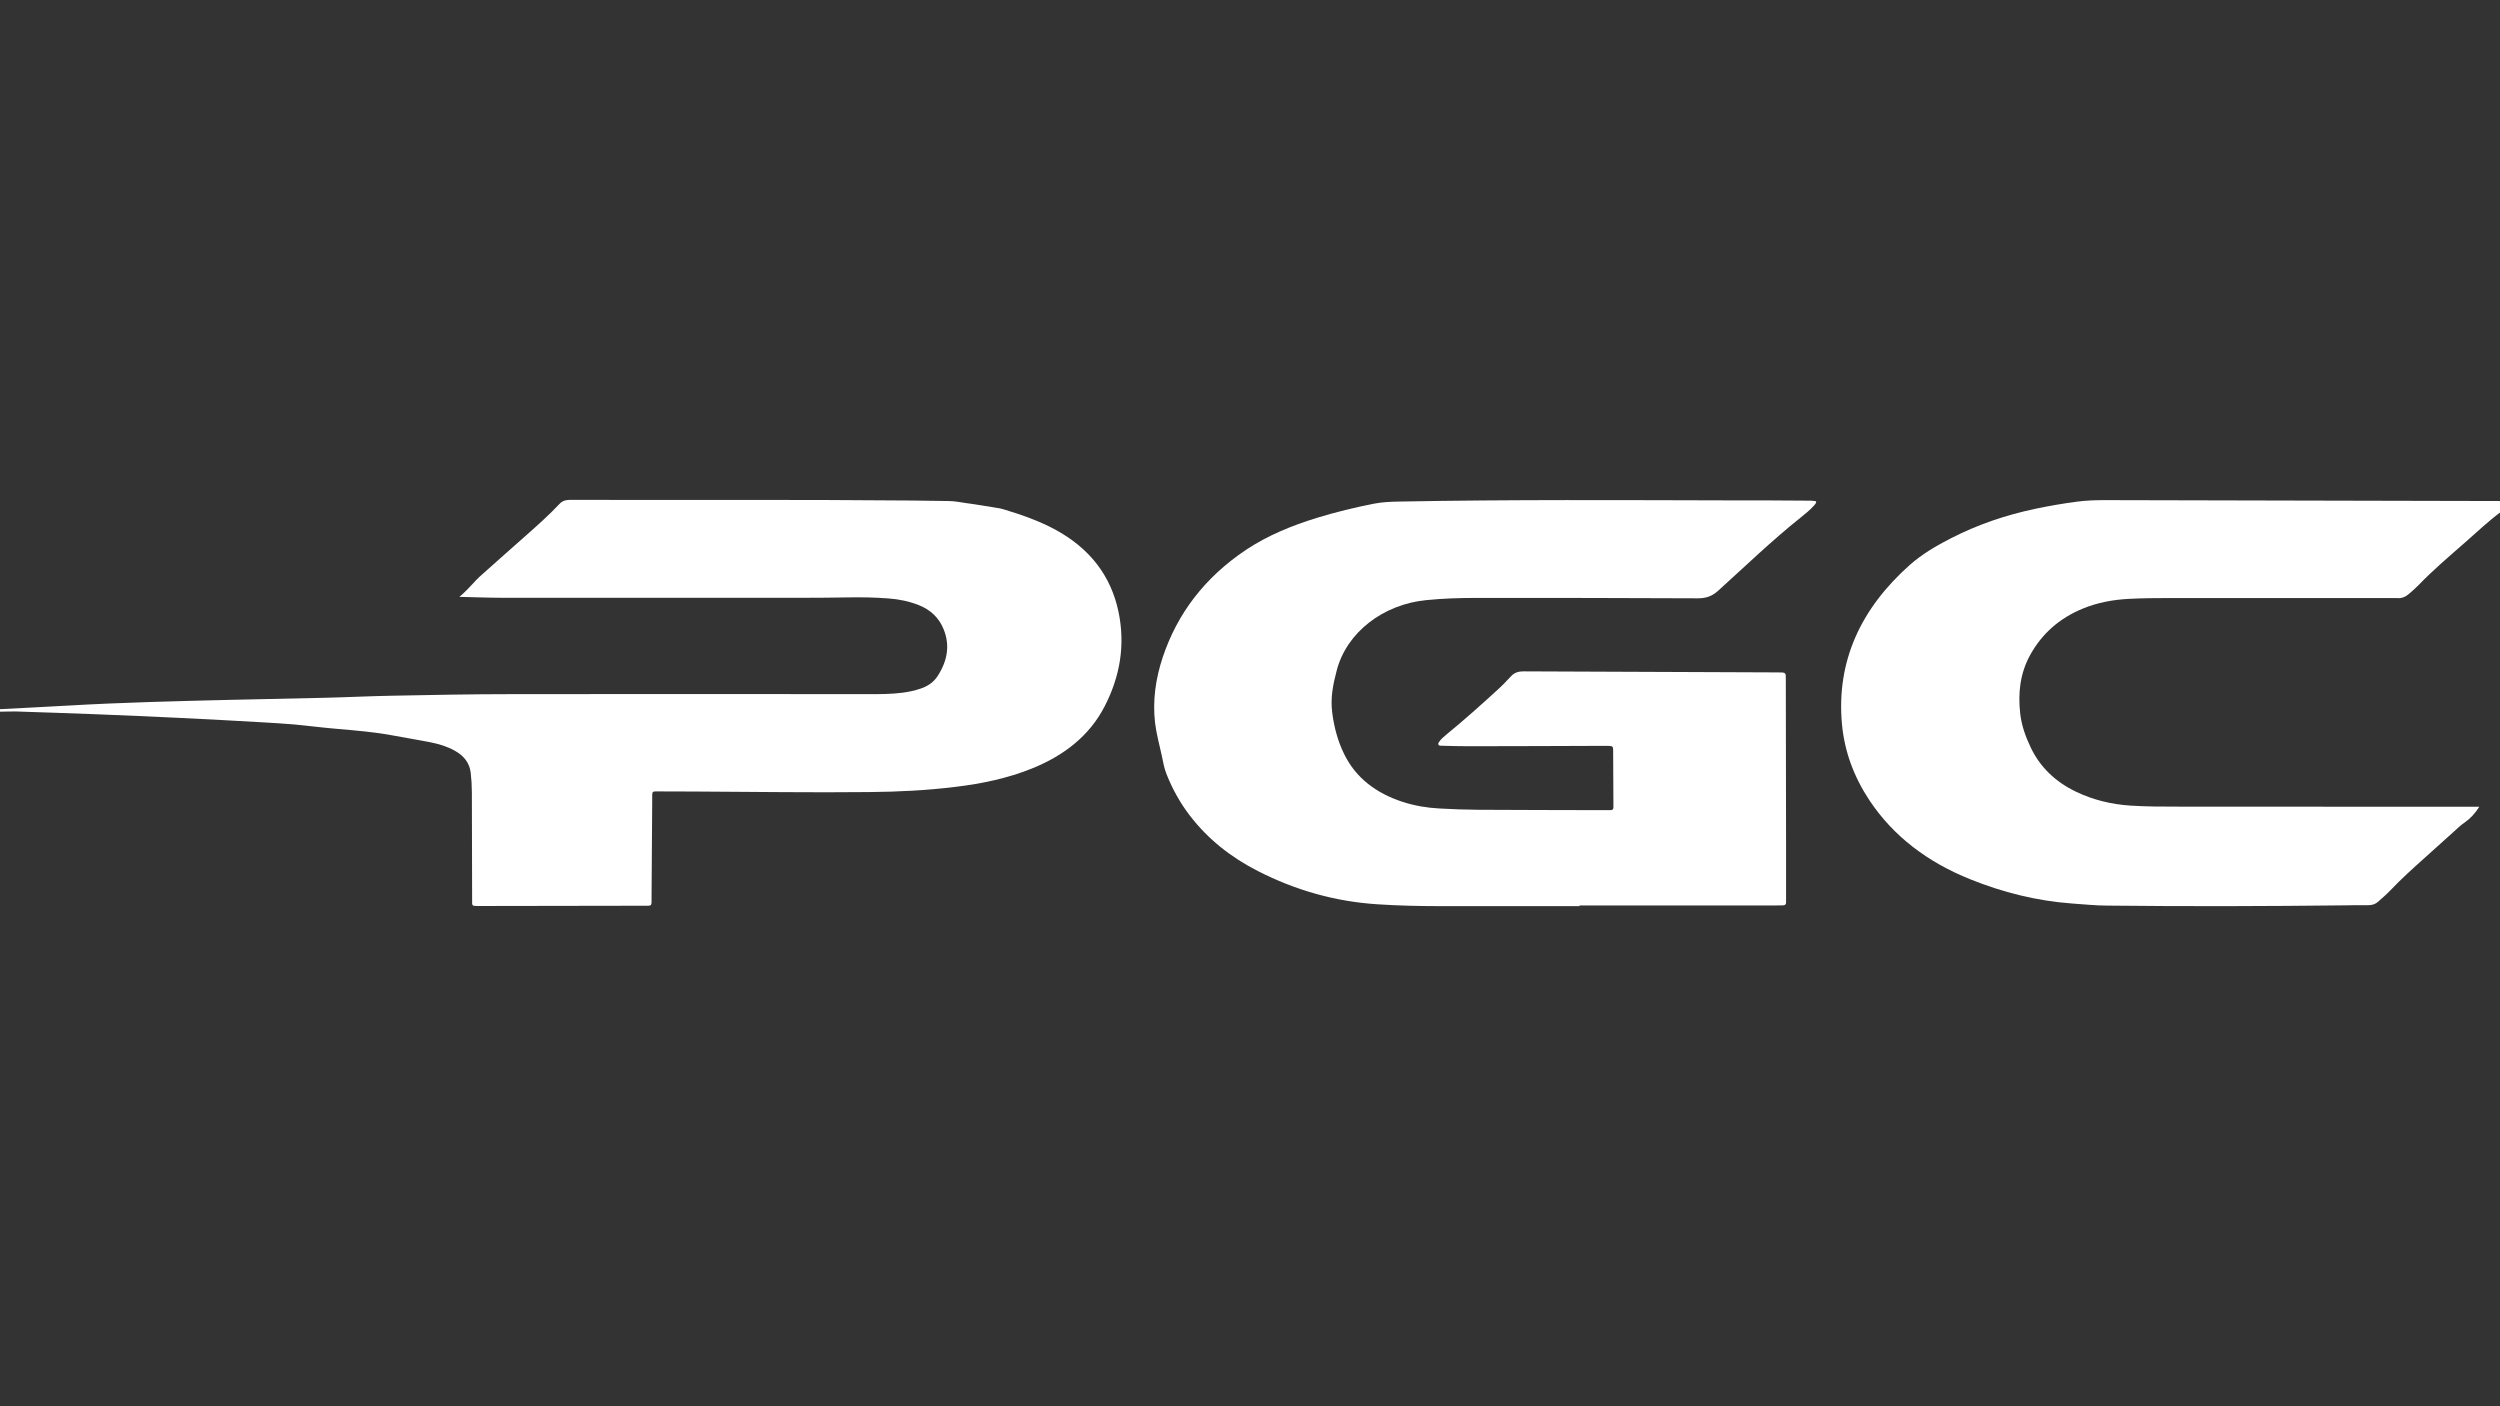
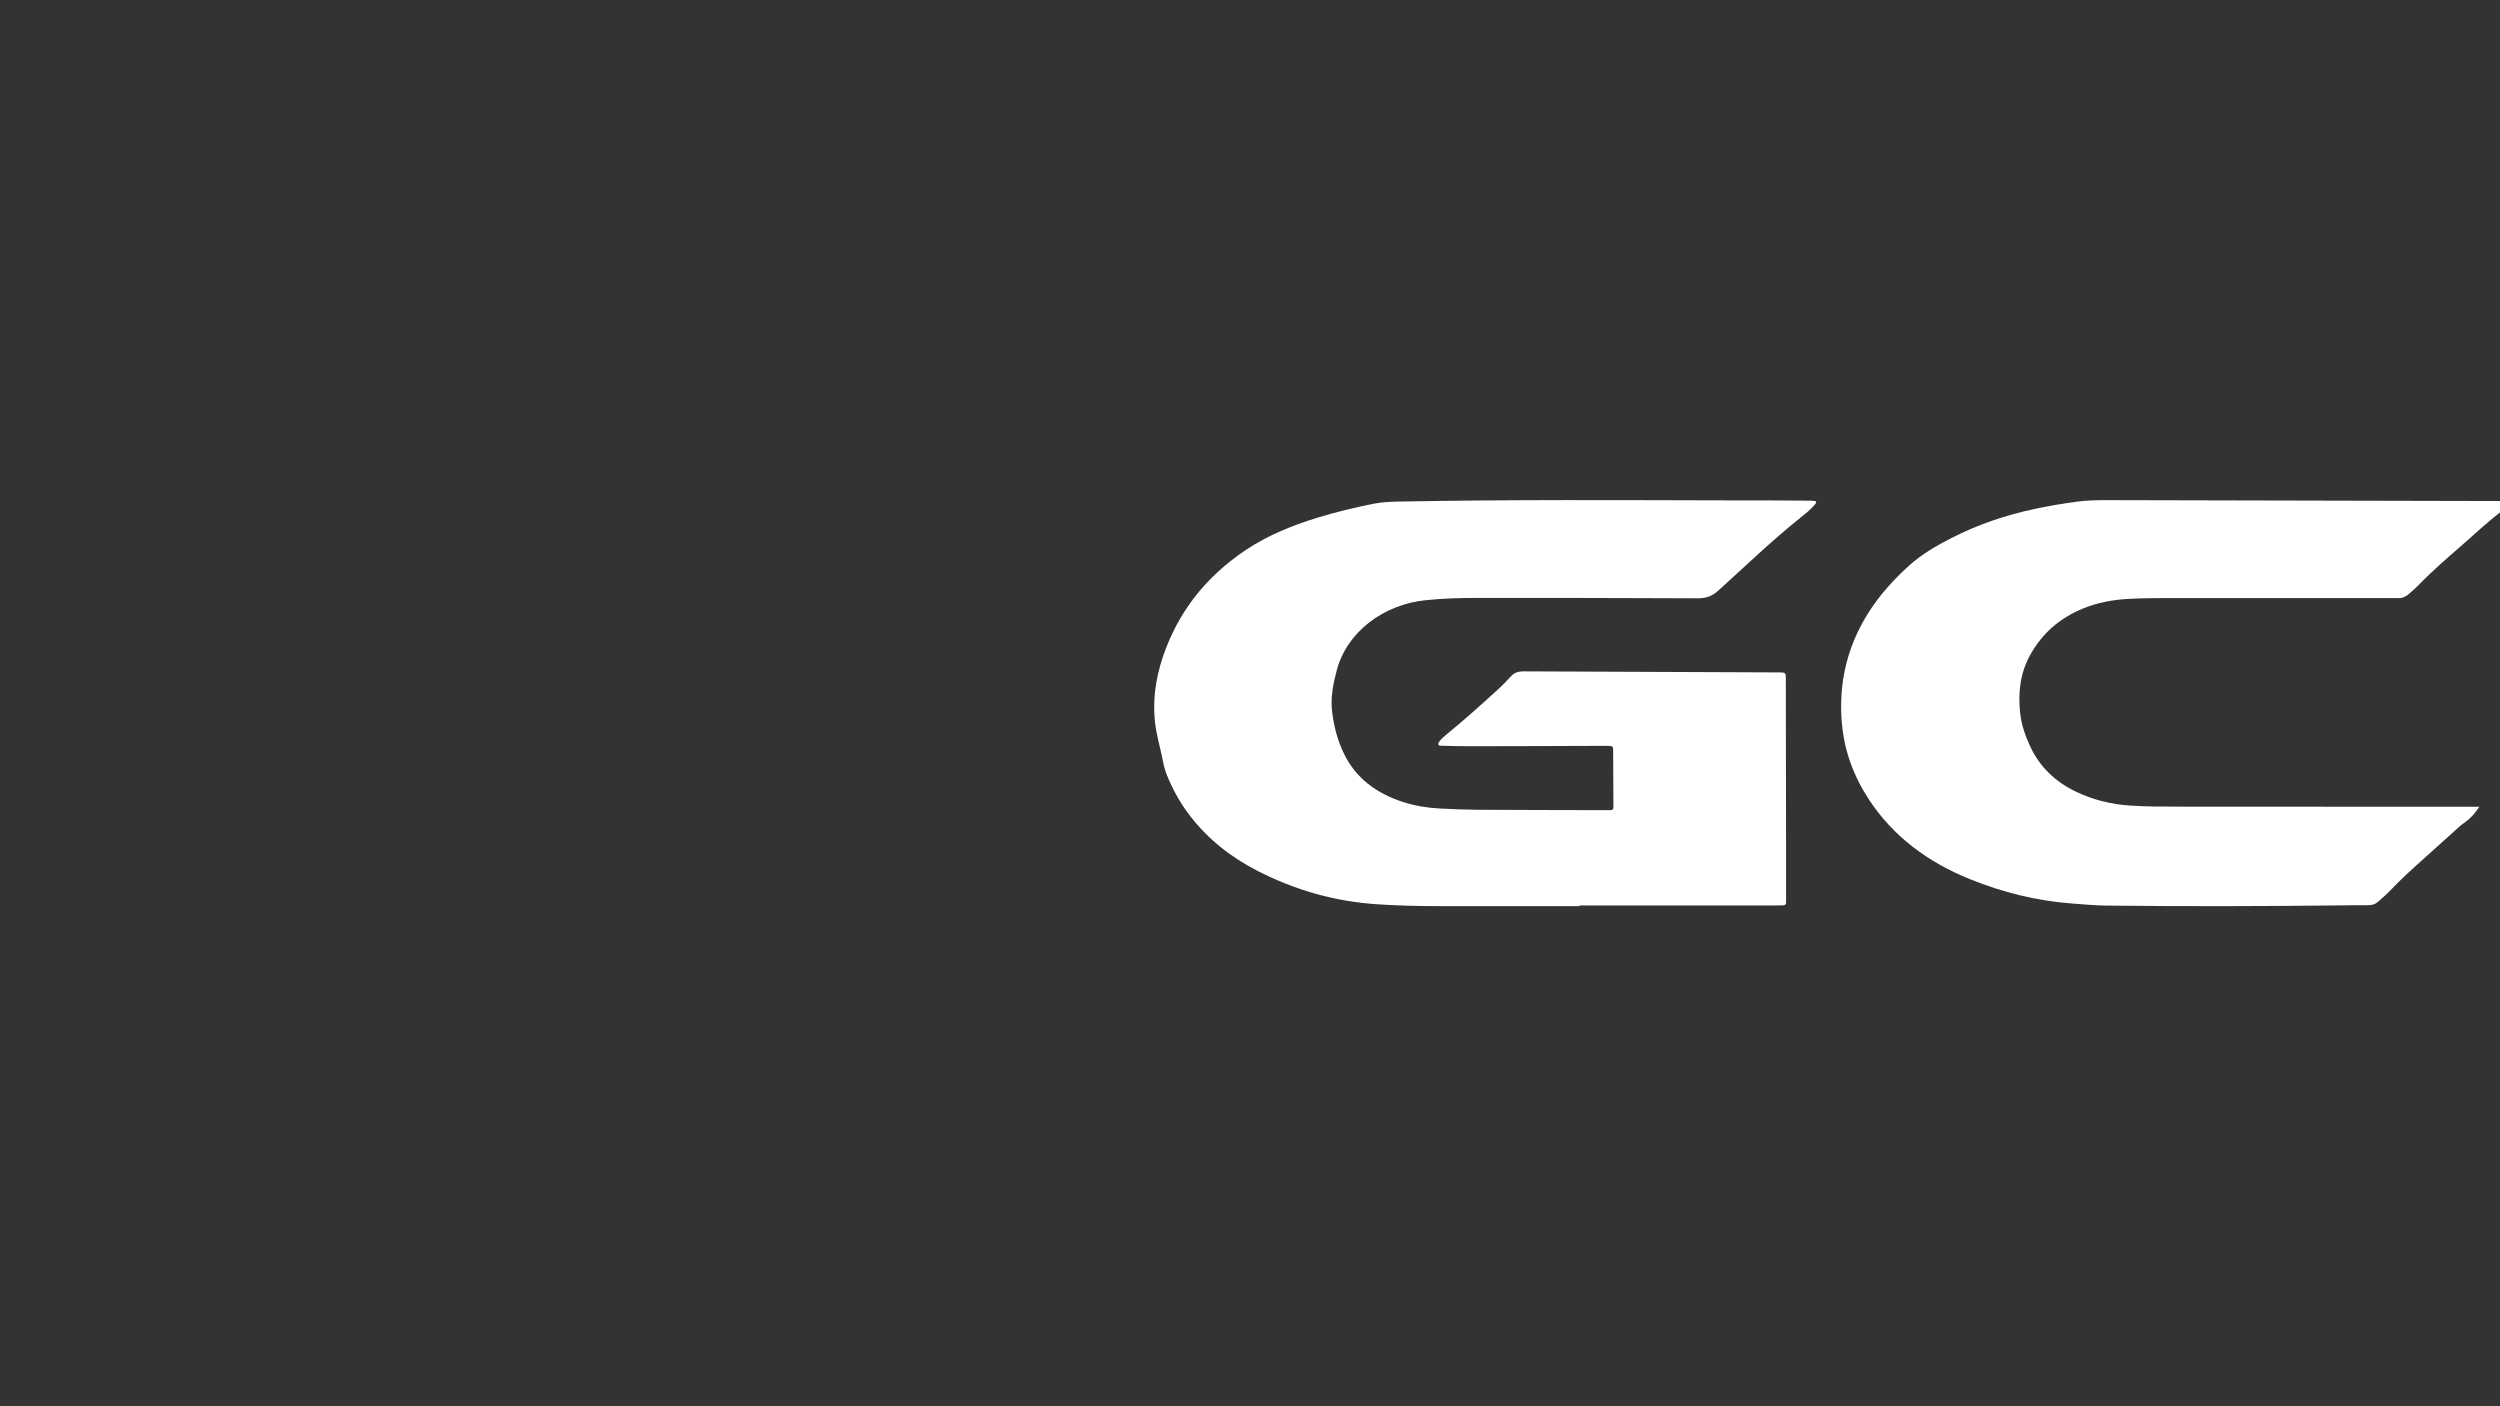
<svg xmlns="http://www.w3.org/2000/svg" version="1.1" viewBox="0 0 1920 1080">
  <rect x="0" y="0" width="1920" height="1080" fill="#333333" stroke="none" />
  <defs>
    <style>
      .cls-1 {
        fill: #fff;
      }
    </style>
  </defs>
  <g>
    <g id="Calque_1">
      <path class="cls-1" d="M1213.1,695.9c-36.2,0-72.4,0-108.7,0-15.5,0-31-.4-46.4-1.4-32.8-2.1-63.3-10.9-91.9-25.5-21-10.7-38.5-24.7-52.2-42.5-7.7-10-13.6-20.8-18.1-32.2-1.8-4.6-2.6-9.4-3.6-14.2-1.8-8.3-4.1-16.5-5.1-24.9-2-17.1.4-33.8,5.8-50.2,11.2-33.7,32.3-61.5,64-82.7,16.5-11,35.1-18.6,54.5-24.6,14.4-4.4,29.1-8,43.9-10.9,6.3-1.2,12.7-1.5,19.2-1.6,85.5-1.6,171.1-1.1,256.6-.9,19.1,0,38.1,0,57.2.2,1.9,0,3.8,0,5.7.3.8,0,1,.9.7,1.4-.4.8-1,1.4-1.6,2.1-2.9,3.3-6.5,6.2-10,9-22.3,17.8-42.7,37.5-63.7,56.5-4.6,4.1-9.1,5.7-15.5,5.7-56.7-.3-113.4-.3-170.1-.3-12.9,0-25.7.4-38.5,1.7-32.9,3.2-61.1,24.7-68.7,54-2.8,10.5-4.9,21.1-3.5,32,1.4,11.2,4.2,22.1,9.3,32.4,8.9,18.1,24.4,29.9,45,36.6,9,2.9,18.4,4.5,27.9,5,10,.6,20,.9,30,1,31.9.2,63.9.2,95.8.3,1.9,0,3.8,0,5.7,0,1.4,0,2.2-.6,2.3-1.8,0-.6,0-1.3,0-1.9,0-14-.1-27.9-.2-41.9,0-.8,0-1.7-.2-2.5-.2-.5-.9-1.1-1.4-1.1-1.4-.2-2.8-.2-4.3-.2-35,.1-70.1.3-105.1.3-7.1,0-14.3-.2-21.4-.4-1.8,0-2.4-1.2-1.5-2.6,1.5-2.4,3.8-4.3,6.1-6.2,13.5-11,26.4-22.6,39.2-34.3,3.7-3.3,7-6.9,10.4-10.5,2.5-2.6,5.5-3.5,9.4-3.5,65,.3,130.1.6,195.1.8,6.6,0,6.3,0,6.3,5.5,0,43.6.2,87.2.2,130.7,0,12.1,0,24.1,0,36.2,0,1.5,0,3,0,4.4,0,1.2-.7,2-2.1,2.1-2.4,0-4.8.1-7.1.1-49.8,0-99.6,0-149.4,0v.4Z" />
-       <path class="cls-1" d="M352.5,458.7c5.1-4.3,9.2-8.9,13.4-13.4,1.5-1.6,3.2-3.1,4.9-4.6,11.3-10,22.5-20.1,33.9-30.1,8.6-7.6,17.2-15.3,25-23.6,2.2-2.3,4.6-3.1,8-3.1,87.5.2,174.9-.3,262.4.5,9.5,0,19.1.4,28.6.4,4.6,0,9,1,13.4,1.6,7.8,1,15.5,2.4,23.2,3.6,1.9.3,3.8.6,5.6,1.2,13.5,4.1,26.8,8.7,39.1,15.3,27.1,14.6,43.2,35.8,49,63.3,5.3,25.4,1.3,49.7-10.8,73-11.5,22.1-30.7,37.3-55.4,47.3-18.8,7.6-38.7,11.8-59,14.2-21.7,2.7-43.6,3.8-65.6,4-44.6.5-89.1-.2-133.7-.4-10.2,0-20.5-.1-30.7-.1-2.4,0-2.8.4-2.9,2.6,0,1.7,0,3.4,0,5.1-.2,24.5-.3,49.1-.5,73.6,0,1.3,0,2.5,0,3.8-.1,2.2-.6,2.7-2.8,2.7-1.2,0-2.4,0-3.6,0-41.7,0-83.4.1-125.1.2-7,0-6.3.4-6.3-5.3,0-27.3-.2-54.6-.2-81.9,0-5.1-.3-10.1-.9-15.2-.9-7.5-5.2-13-12.3-16.9-5.7-3.2-12-5.1-18.5-6.4-9.3-1.8-18.7-3.4-28-5.1-14.7-2.8-29.6-4-44.6-5.3-10.7-.9-21.3-2.3-31.9-3.3-7.8-.7-15.7-1.1-23.5-1.6-21.2-1.2-42.3-2.4-63.5-3.4-22.1-1.1-44.3-2-66.4-2.9-20.2-.8-40.5-1.4-60.7-2.1-4.3-.1-8.6.2-12.9.2-2.1,0-4.3.5-6.2-.8-.1-1.5,1.2-.9,1.9-.9,19-1,38.1-1.9,57.1-3,41.4-2.4,82.8-3.4,124.3-4.4,24.3-.6,48.6-1,72.9-1.6,17.4-.4,34.8-1.3,52.2-1.6,30.5-.6,61-1.2,91.5-1.2,91.5-.2,183,0,274.5,0,8.6,0,17.2,0,25.7-1.1,4.7-.6,9.3-1.6,13.8-3.1,5.8-1.9,10.4-5.2,13.4-10,7.3-11.4,9.5-23.4,4.3-35.9-3.4-8.3-9.6-14.5-18.8-18.2-7.5-3-15.3-4.6-23.4-5.2-10.5-.8-20.9-1-31.4-.8-11,.2-21.9.3-32.9.3-77.2,0-154.4,0-231.6,0-11.2,0-22.4-.5-33.6-.7Z" />
-       <path class="cls-1" d="M1904.1,619.6c-3.3,5.1-6.6,8.8-11,11.9-3.2,2.2-6,4.8-8.8,7.4-7.4,6.6-14.7,13.3-22.1,19.9-9,8.1-18.1,16.2-26.4,25-2.9,3.1-6.2,5.8-9.4,8.7-2.1,1.9-4.6,2.7-7.7,2.7-5.7-.1-11.4,0-17.2.1-61,.7-122,.9-183,.2-9,0-18.1-1-27.1-1.6-27.3-2-53.4-8.6-78.2-18.6-32.7-13.1-59.1-33-77.5-60.7-12-18.1-19.2-37.7-21.1-58.7-4.3-47.9,14.3-88.4,52.2-122.1,9.3-8.2,20.3-14.7,31.7-20.5,20.3-10.4,42-17.8,64.9-22.6,10.4-2.2,21-4,31.5-5.4,7.3-1,14.7-1.2,22.1-1.2,101.8.2,203.5.5,305.3.7,1.6,0,3.3-.4,4.8.4.6,1.2-.4,2-1.1,2.8-1.7,1.8-3.3,3.6-5.3,5.1-9.7,7.2-18.3,15.4-27.3,23.3-12.2,10.7-24.6,21.2-35.8,32.8-2.3,2.4-4.9,4.6-7.4,6.8-2.6,2.3-5.7,3.8-9.6,3.3-.5,0-1,0-1.4,0-57.9,0-115.8,0-173.7,0-10,0-20,.1-30,.6-12.4.6-24.5,2.8-35.9,7.5-18.2,7.5-31.4,19.4-40.3,35.4-8,14.4-9.5,29.5-7.8,45.1,1,9.1,4.1,17.8,8.1,26.2,7.2,15,18.8,26.3,34.9,34,13,6.2,26.8,9.6,41.5,10.6,12.4.8,24.8.8,37.1.8,75.5,0,151.1,0,226.6.1,1.2,0,2.3,0,4.5,0Z" />
+       <path class="cls-1" d="M1904.1,619.6c-3.3,5.1-6.6,8.8-11,11.9-3.2,2.2-6,4.8-8.8,7.4-7.4,6.6-14.7,13.3-22.1,19.9-9,8.1-18.1,16.2-26.4,25-2.9,3.1-6.2,5.8-9.4,8.7-2.1,1.9-4.6,2.7-7.7,2.7-5.7-.1-11.4,0-17.2.1-61,.7-122,.9-183,.2-9,0-18.1-1-27.1-1.6-27.3-2-53.4-8.6-78.2-18.6-32.7-13.1-59.1-33-77.5-60.7-12-18.1-19.2-37.7-21.1-58.7-4.3-47.9,14.3-88.4,52.2-122.1,9.3-8.2,20.3-14.7,31.7-20.5,20.3-10.4,42-17.8,64.9-22.6,10.4-2.2,21-4,31.5-5.4,7.3-1,14.7-1.2,22.1-1.2,101.8.2,203.5.5,305.3.7,1.6,0,3.3-.4,4.8.4.6,1.2-.4,2-1.1,2.8-1.7,1.8-3.3,3.6-5.3,5.1-9.7,7.2-18.3,15.4-27.3,23.3-12.2,10.7-24.6,21.2-35.8,32.8-2.3,2.4-4.9,4.6-7.4,6.8-2.6,2.3-5.7,3.8-9.6,3.3-.5,0-1,0-1.4,0-57.9,0-115.8,0-173.7,0-10,0-20,.1-30,.6-12.4.6-24.5,2.8-35.9,7.5-18.2,7.5-31.4,19.4-40.3,35.4-8,14.4-9.5,29.5-7.8,45.1,1,9.1,4.1,17.8,8.1,26.2,7.2,15,18.8,26.3,34.9,34,13,6.2,26.8,9.6,41.5,10.6,12.4.8,24.8.8,37.1.8,75.5,0,151.1,0,226.6.1,1.2,0,2.3,0,4.5,0" />
    </g>
  </g>
</svg>